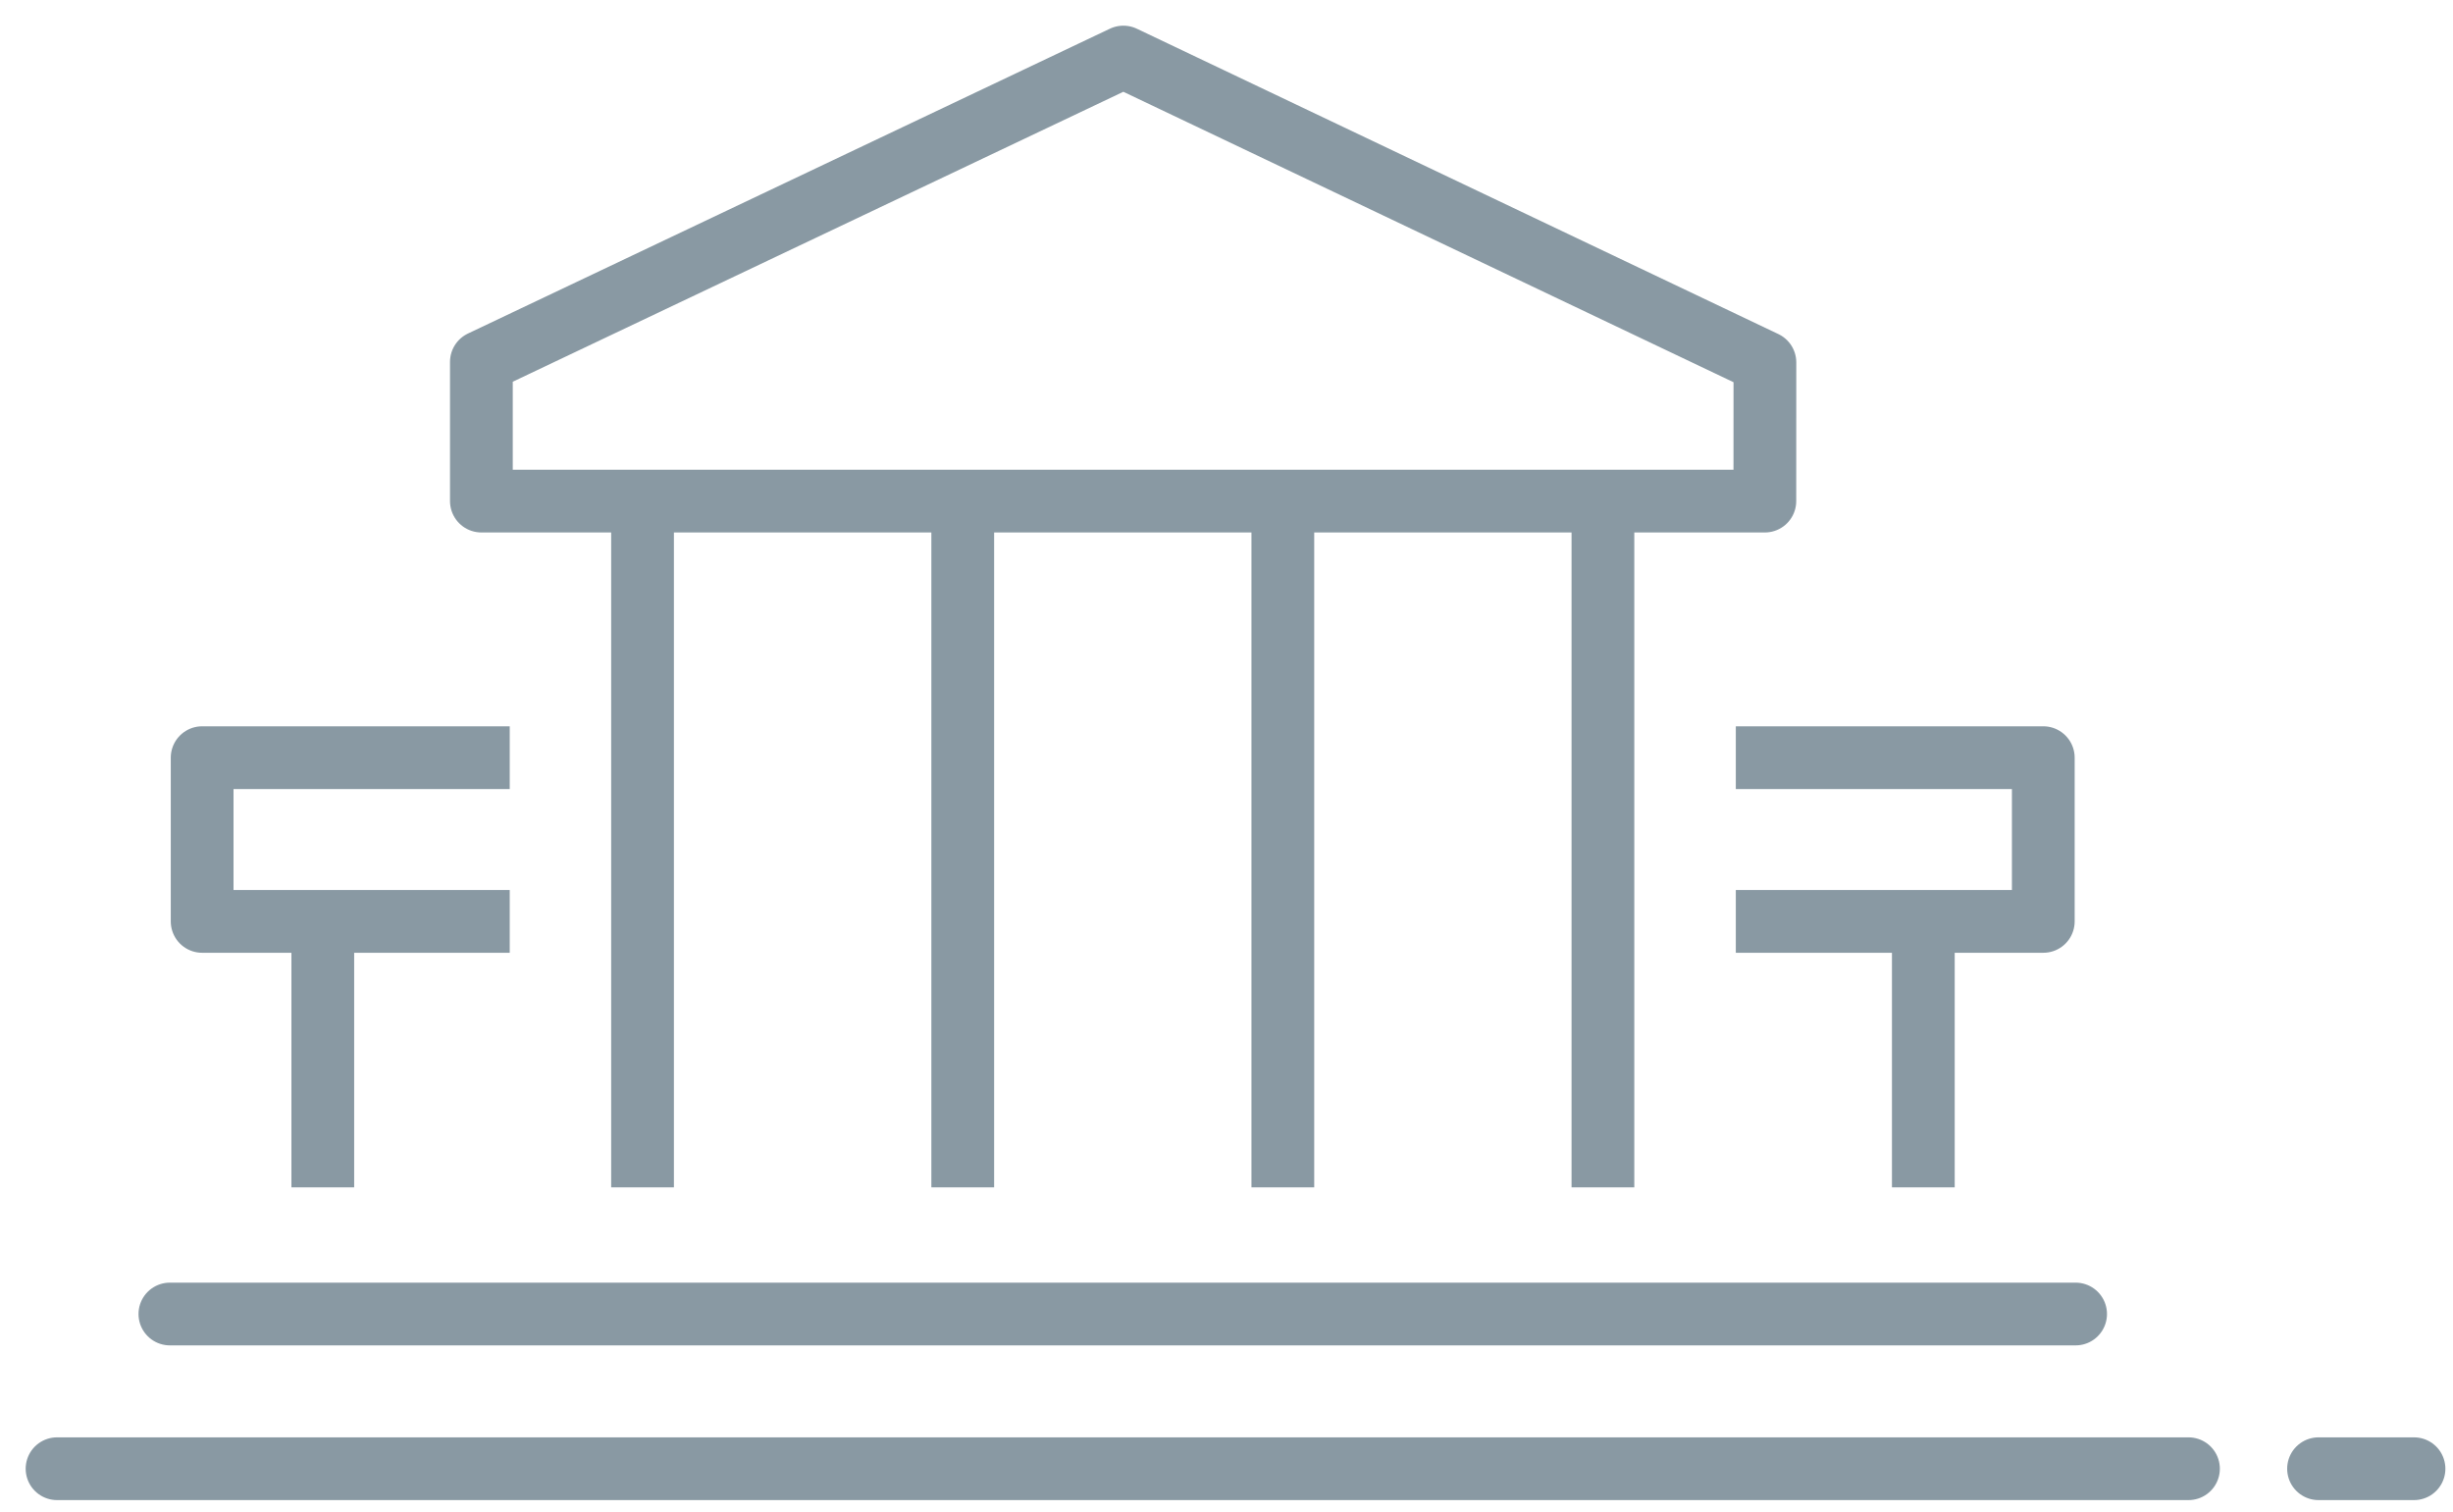
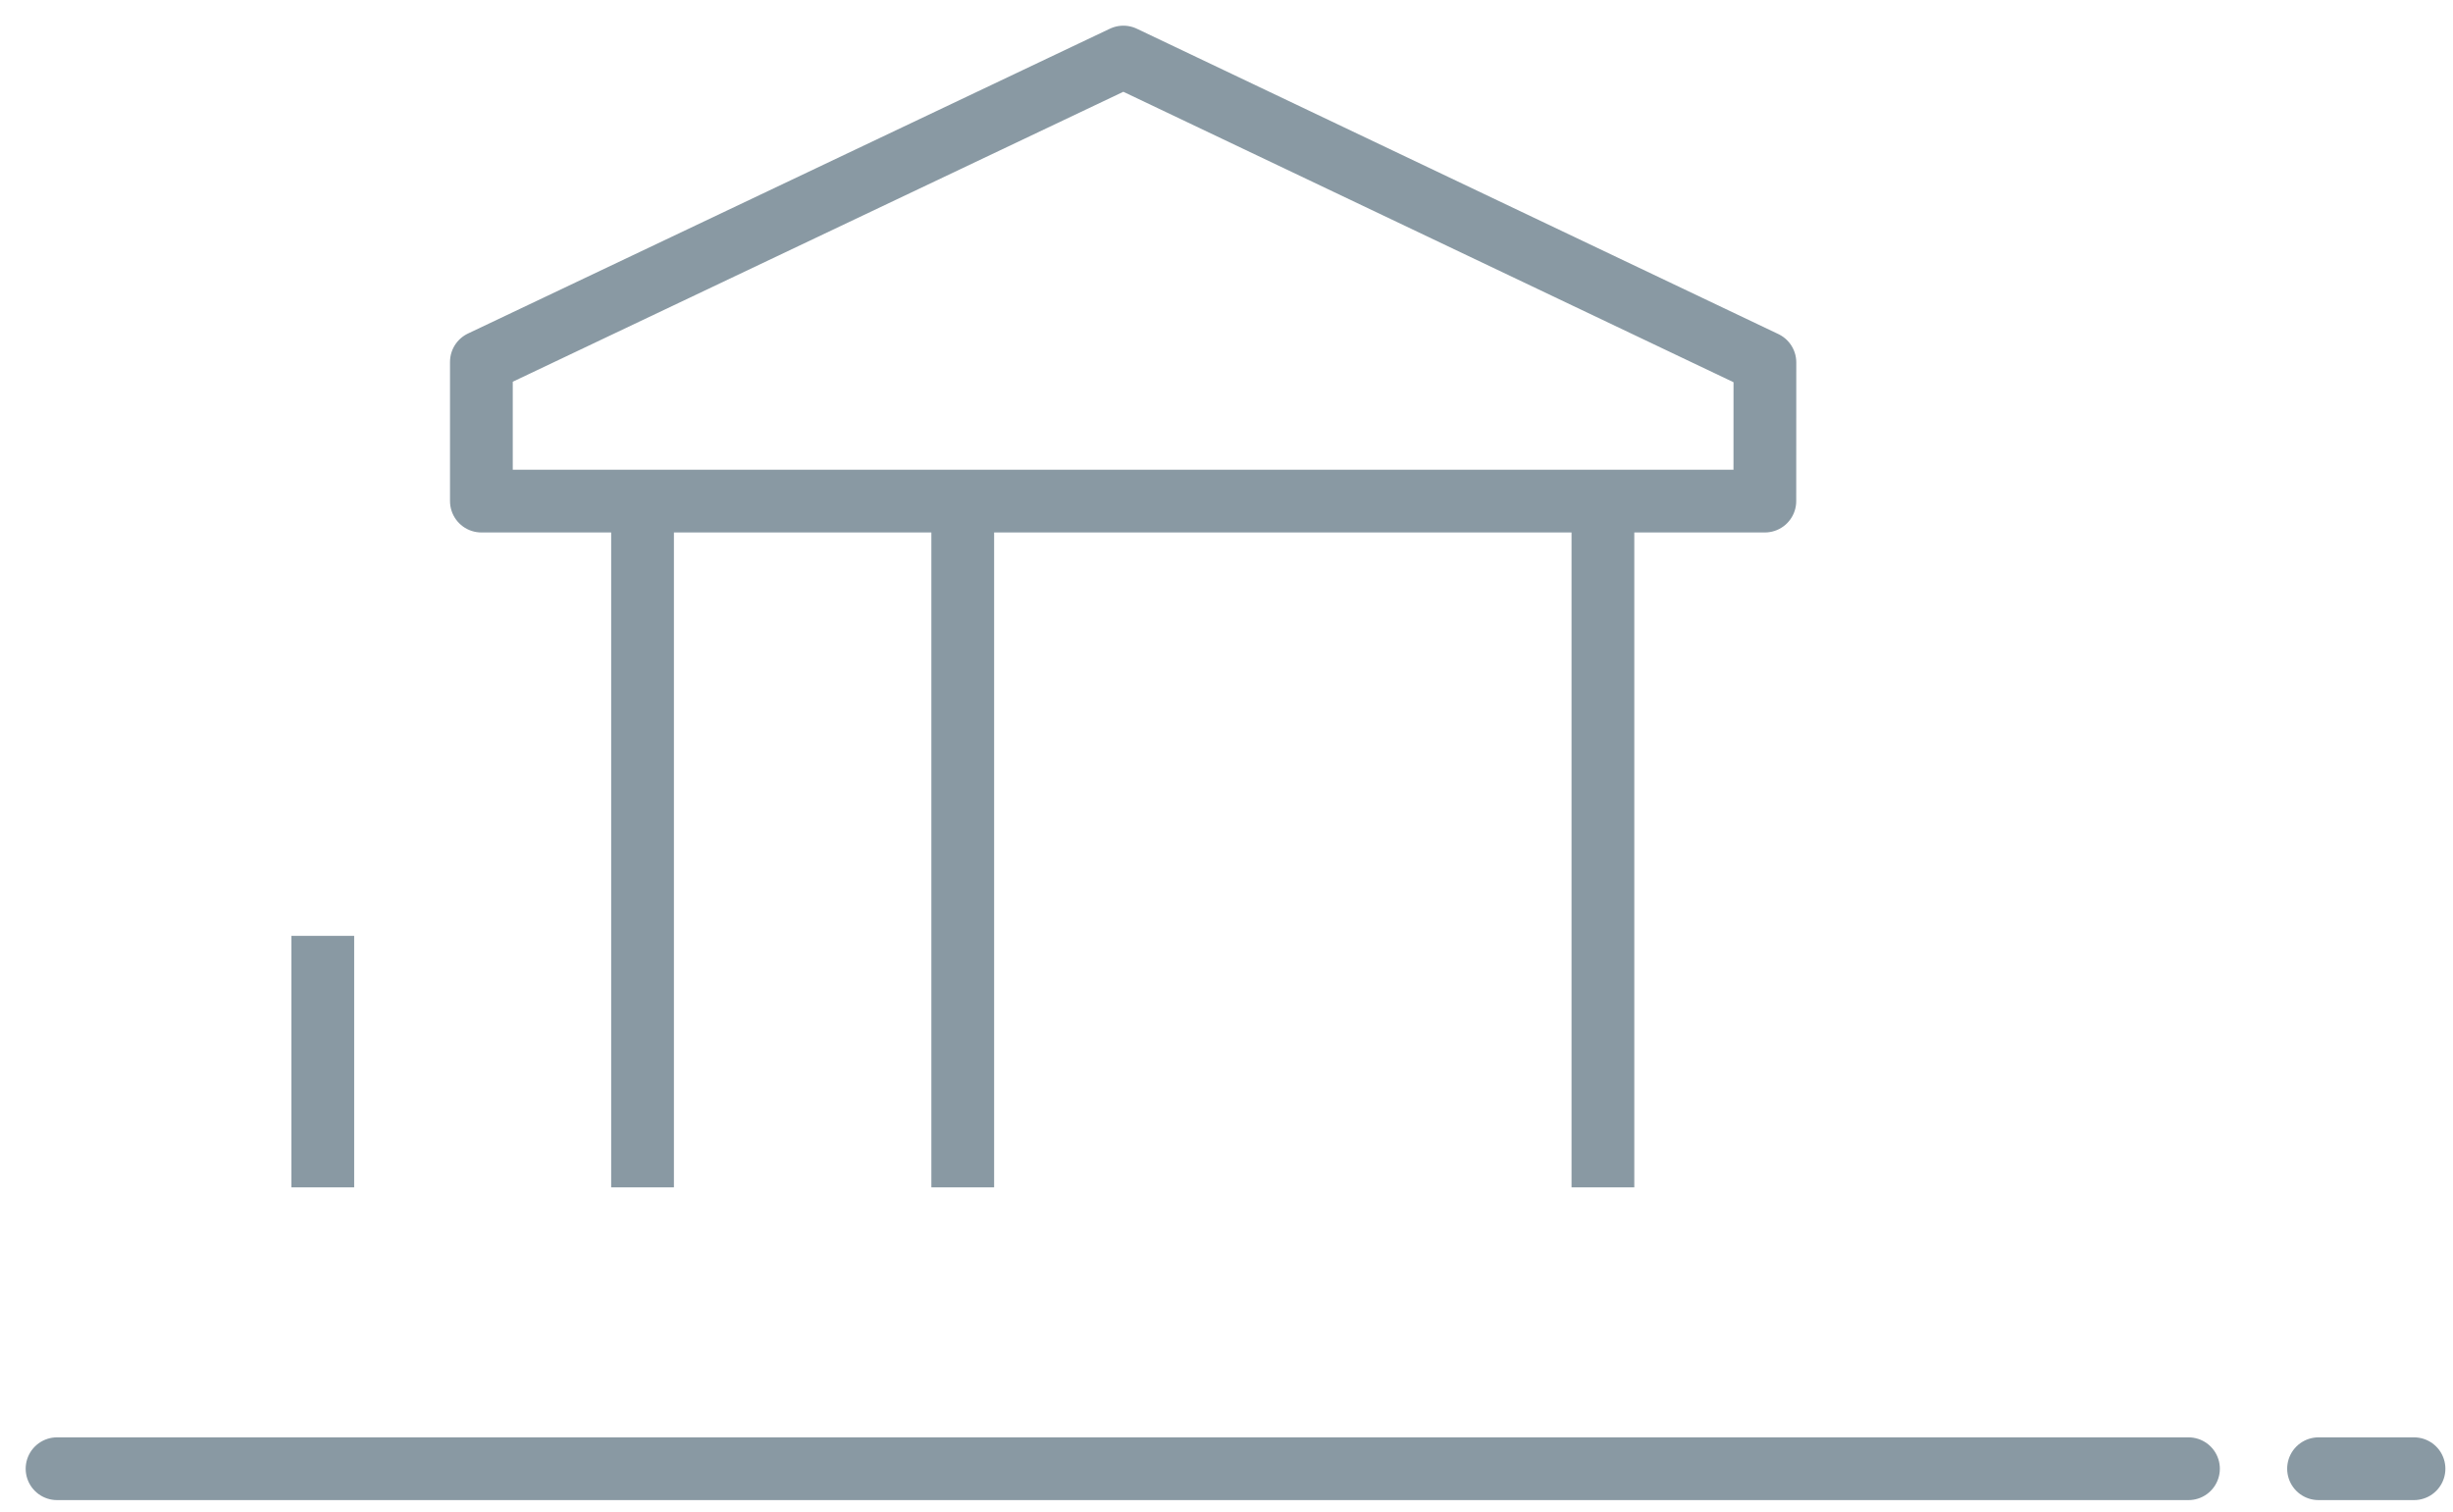
<svg xmlns="http://www.w3.org/2000/svg" width="86px" height="53px" viewBox="0 0 86 53">
  <title>etapy-05</title>
  <g id="Projekt" stroke="none" stroke-width="1" fill="none" fill-rule="evenodd">
    <g id="10-kredyty-frankowe" transform="translate(-640, -3468)" stroke="#8999A3" stroke-width="2.2">
      <g id="etapy-05" transform="translate(642, 3470)">
        <line x1="79.286" y1="49.493" x2="82.633" y2="49.493" id="Path" stroke-linecap="round" />
        <line x1="20.527" y1="15.936" x2="20.527" y2="39.628" id="Path" stroke-linejoin="round" />
        <line x1="31.753" y1="15.936" x2="31.753" y2="39.628" id="Path" stroke-linejoin="round" />
-         <line x1="42.975" y1="15.936" x2="42.975" y2="39.628" id="Path" stroke-linejoin="round" />
        <line x1="54.197" y1="15.936" x2="54.197" y2="39.628" id="Path" stroke-linejoin="round" />
        <line x1="74.726" y1="49.493" x2="0" y2="49.493" id="Path" stroke-linecap="round" stroke-linejoin="round" />
        <polygon id="Path" stroke-linecap="round" stroke-linejoin="round" points="14.877 15.568 59.874 15.568 59.876 10.706 37.384 0 14.877 10.688" />
-         <line x1="70.769" y1="44.069" x2="3.956" y2="44.069" id="Path" stroke-linecap="round" stroke-linejoin="round" />
        <line x1="9.317" y1="30.811" x2="9.317" y2="39.628" id="Path" stroke-linejoin="round" />
-         <polyline id="Path" stroke-linejoin="round" points="15.871 24.564 5.087 24.564 5.087 30.304 15.871 30.304" />
-         <line x1="65.43" y1="30.811" x2="65.43" y2="39.628" id="Path" stroke-linejoin="round" />
-         <polyline id="Path" stroke-linejoin="round" points="58.856 24.564 69.636 24.564 69.636 30.304 58.856 30.304" />
      </g>
    </g>
  </g>
</svg>